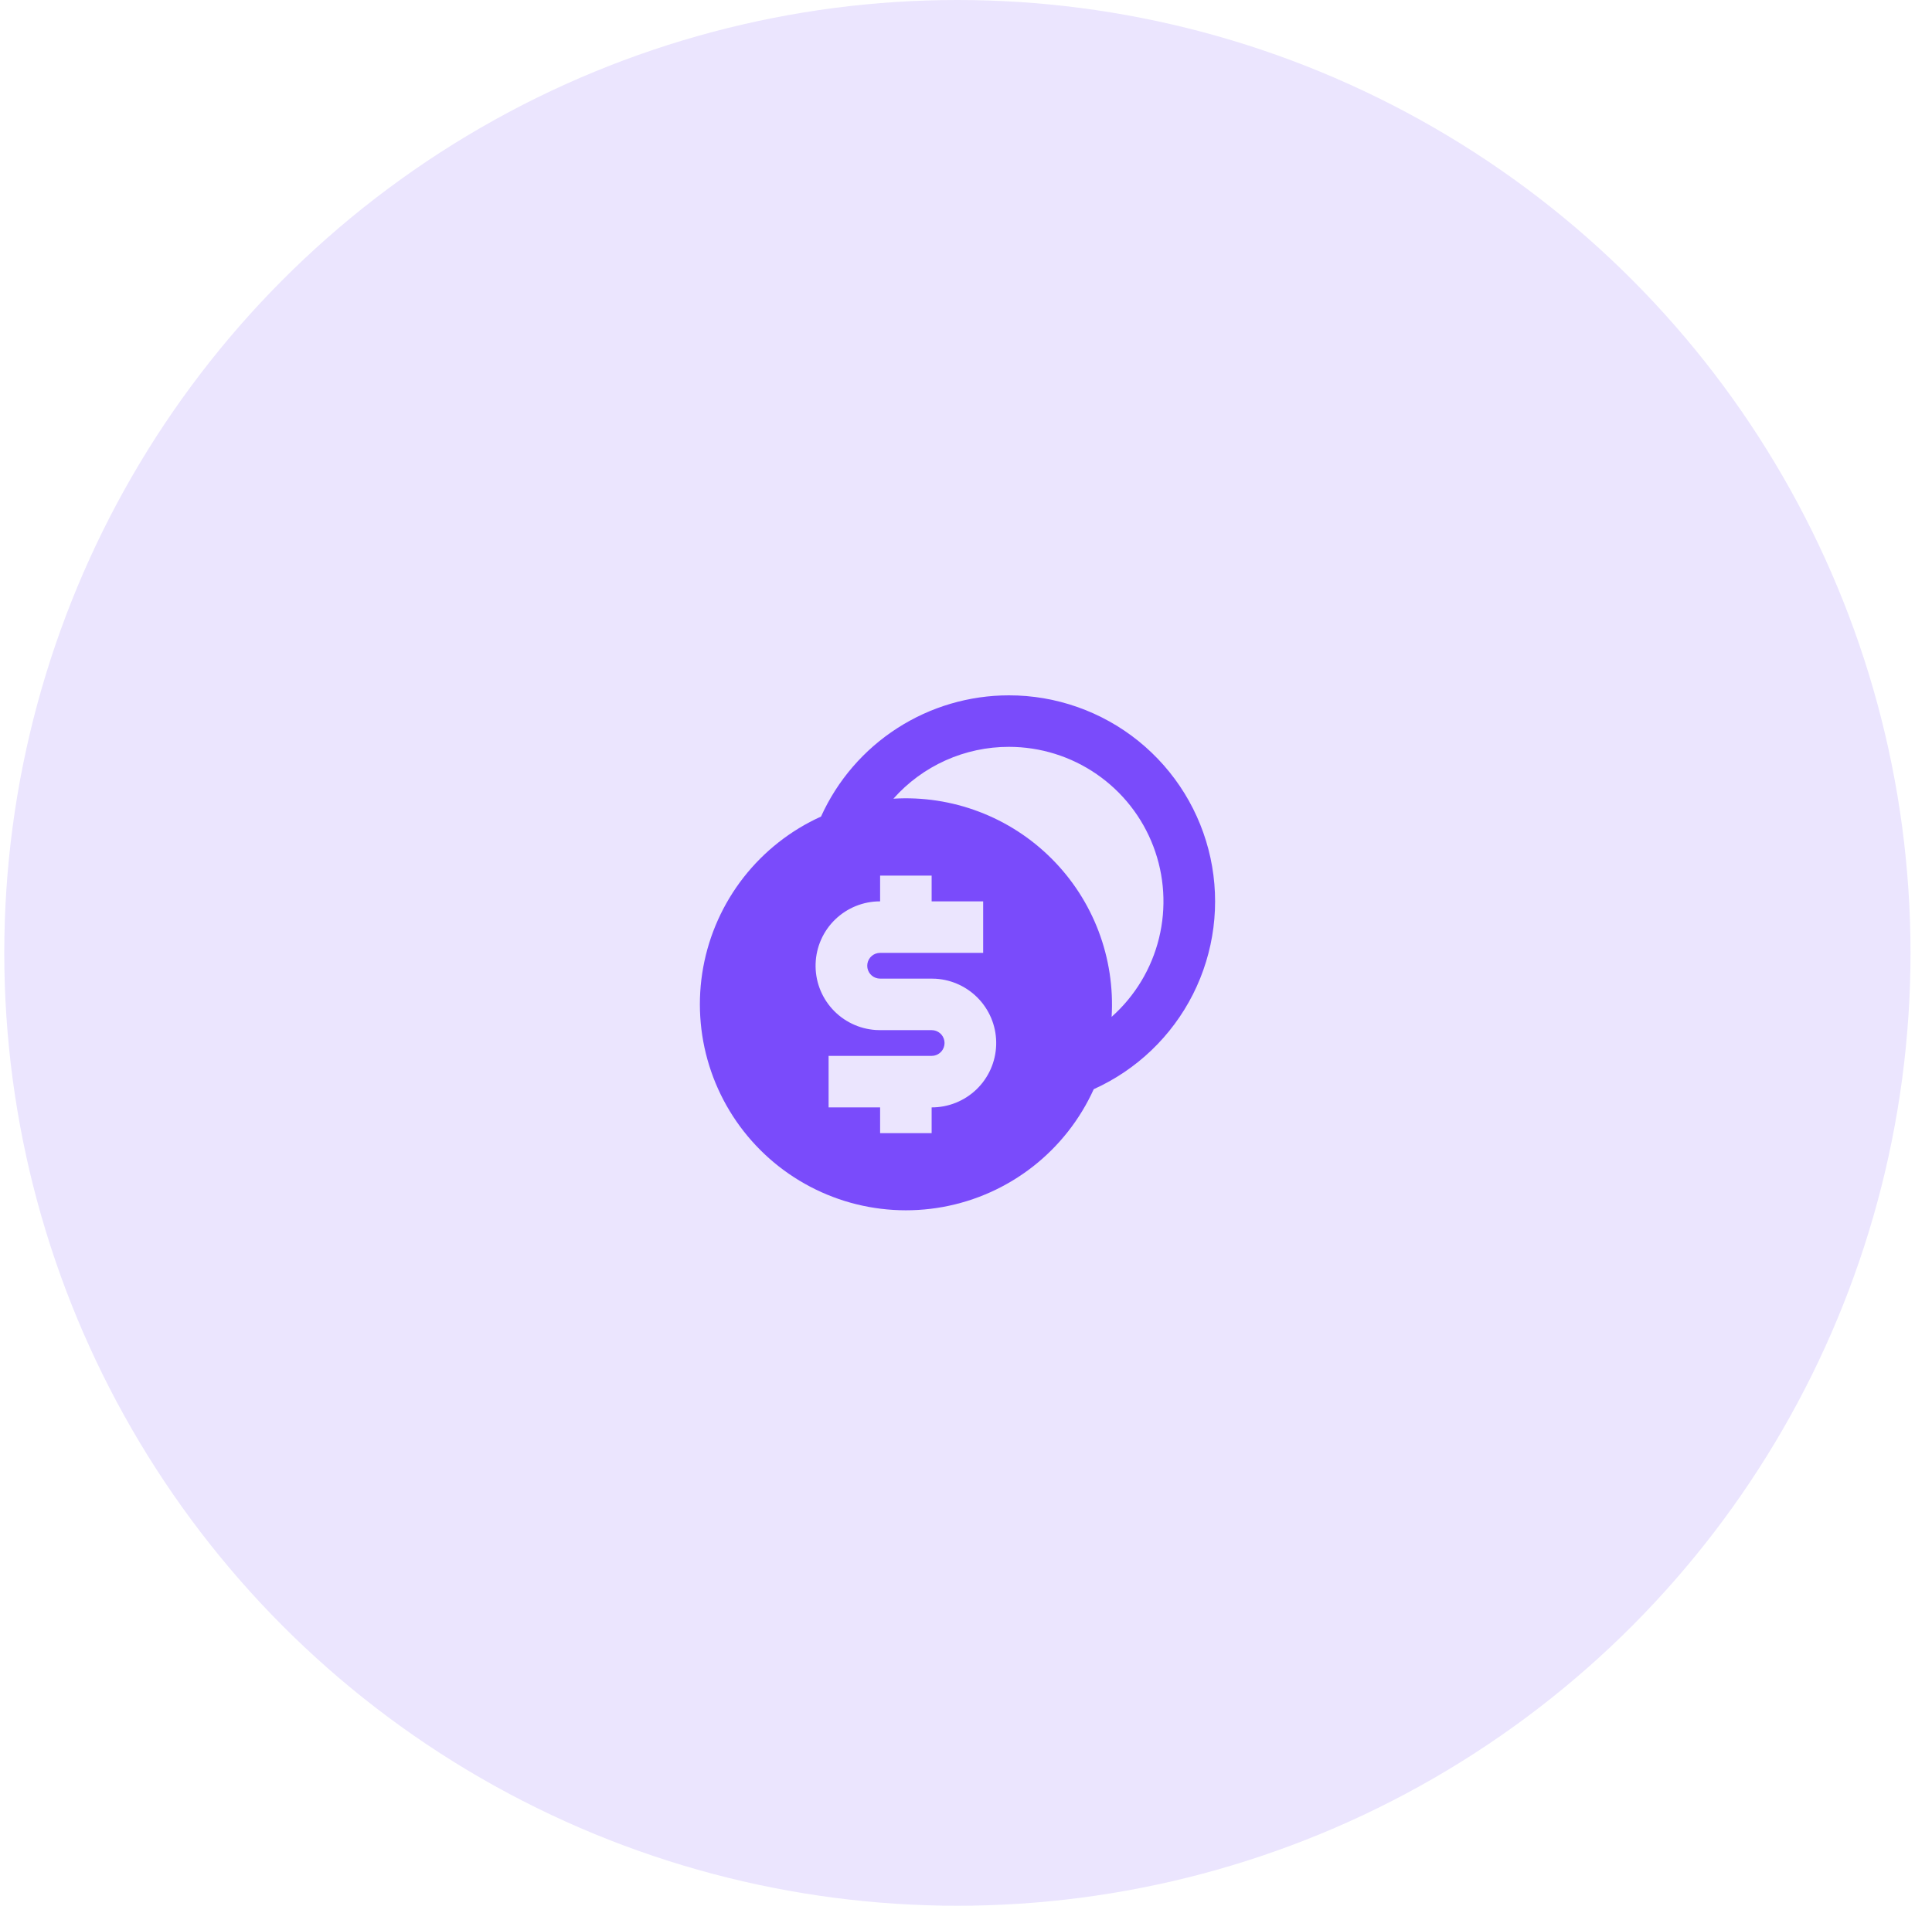
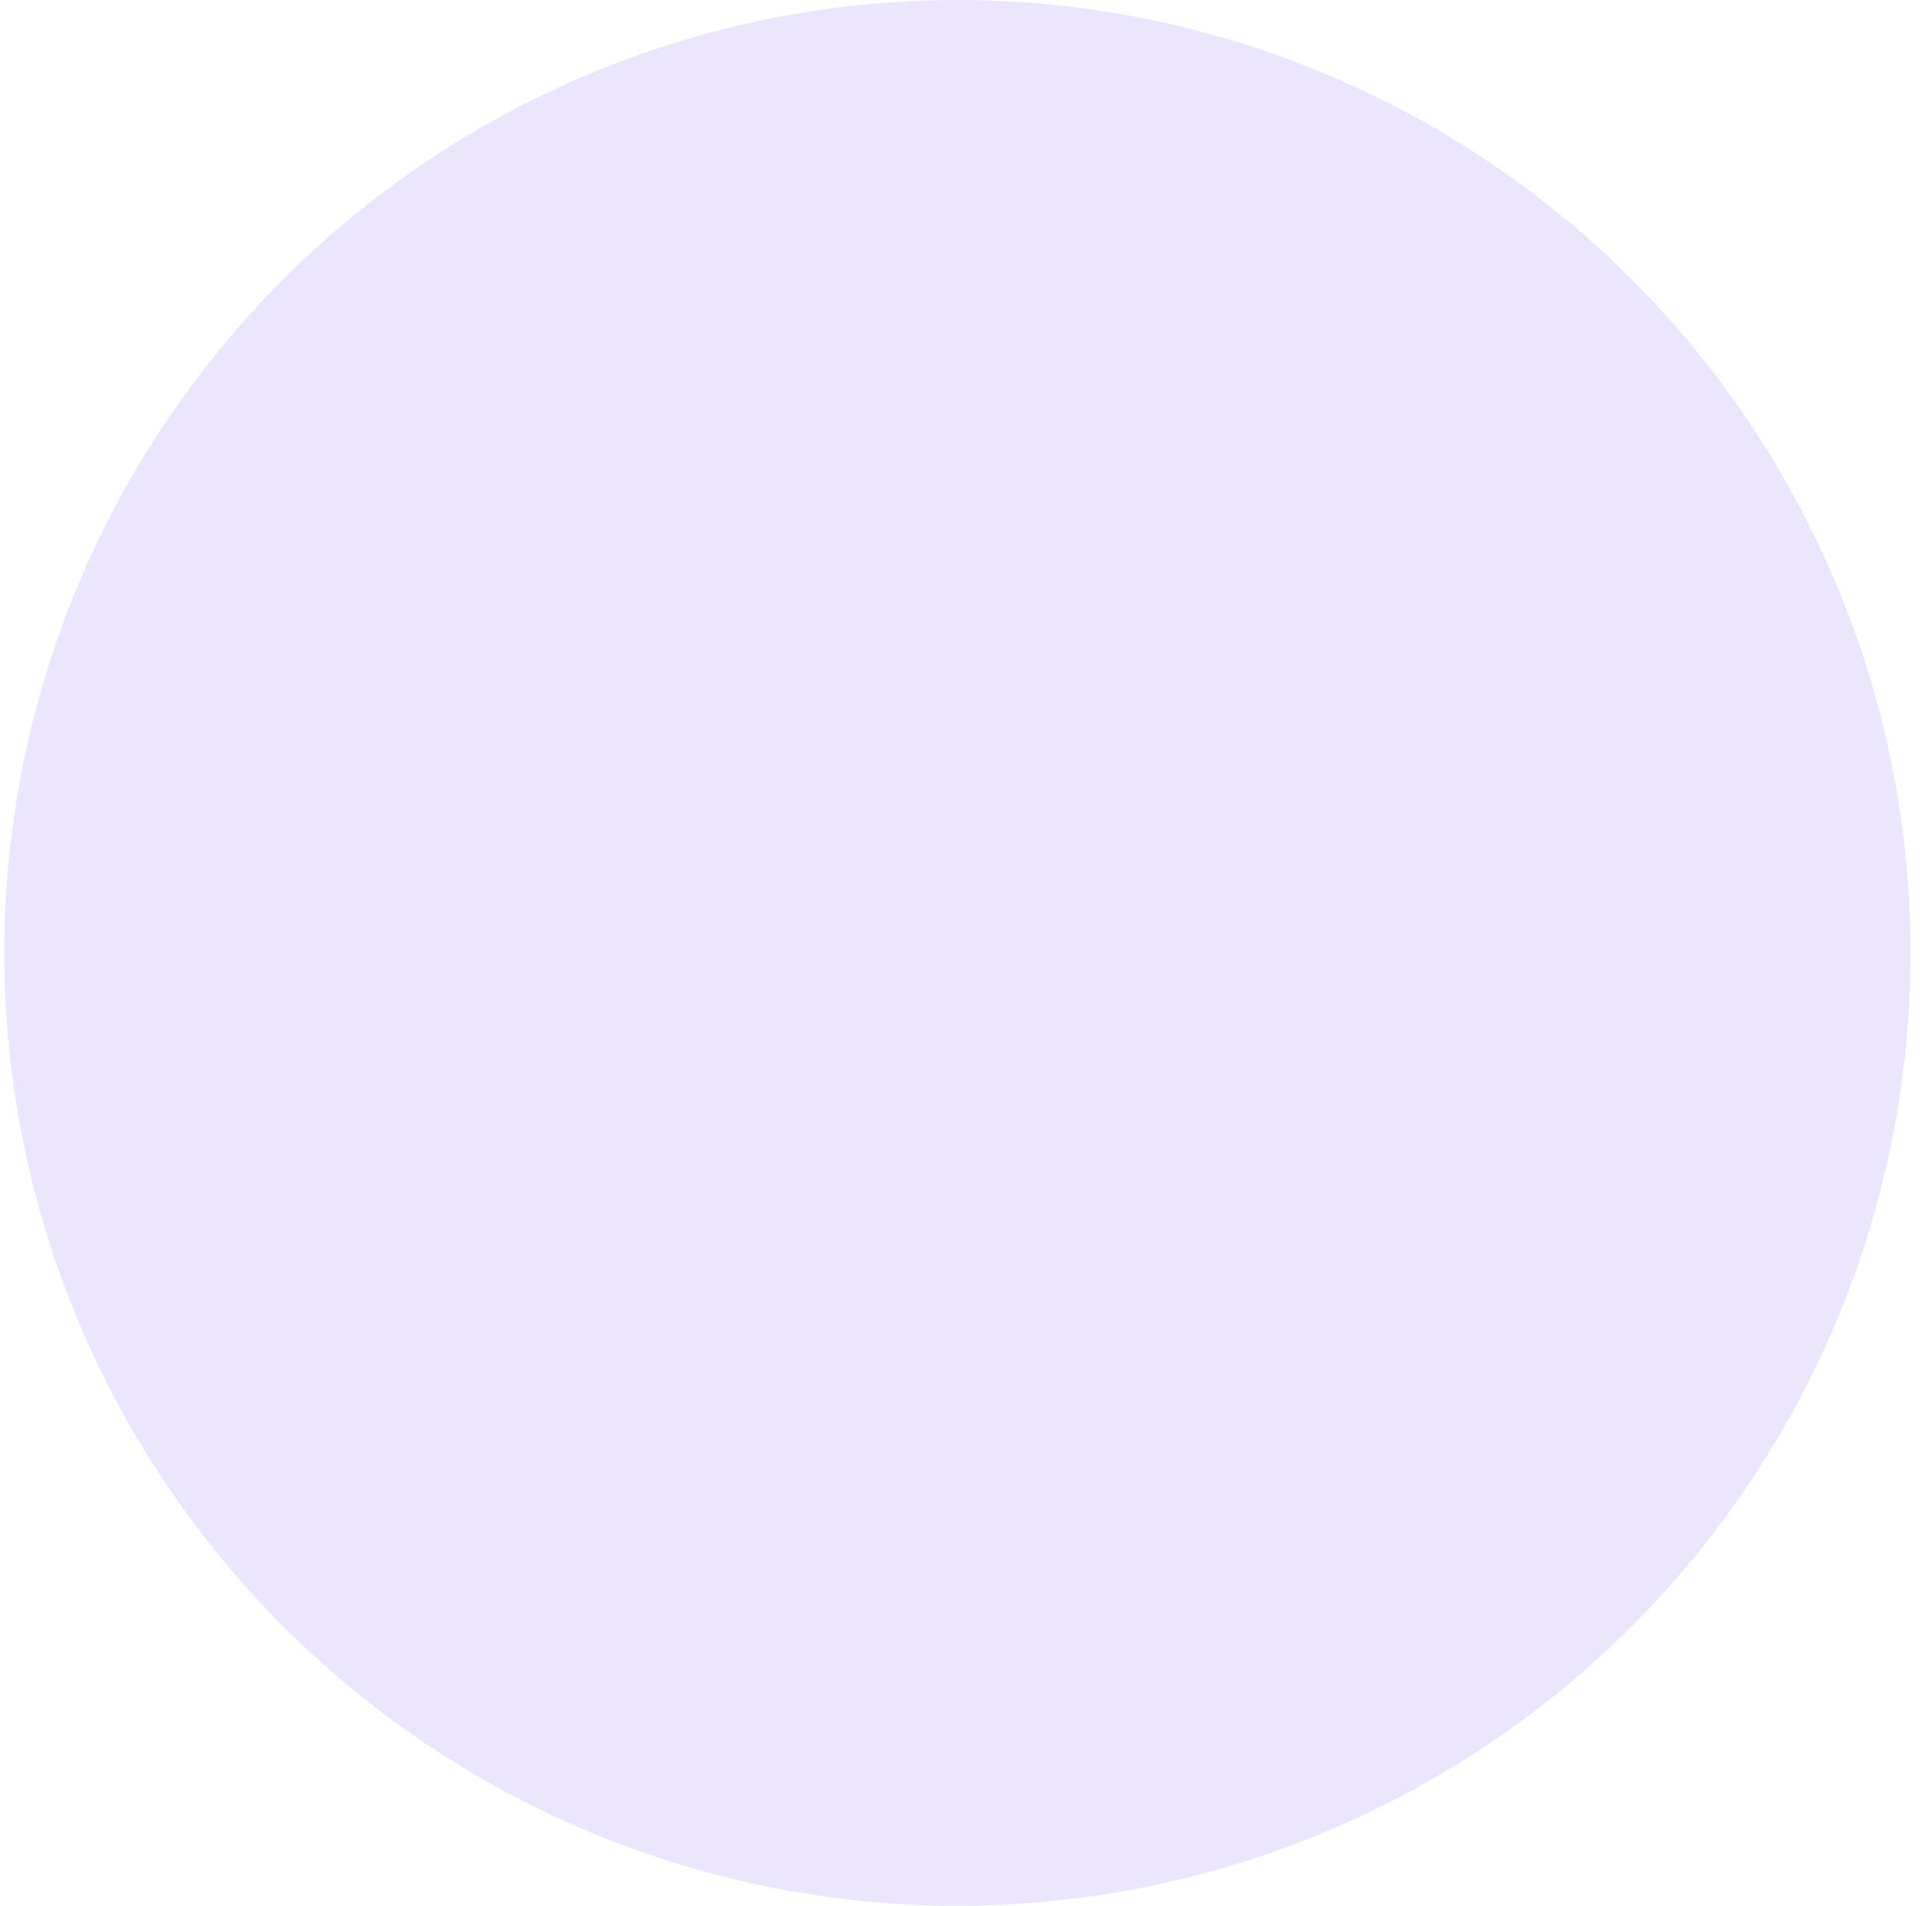
<svg xmlns="http://www.w3.org/2000/svg" width="75" height="74" viewBox="0 0 75 74" fill="none">
  <circle cx="37.166" cy="37" r="37" fill="#EBE5FE" />
-   <path d="M39.166 27C40.996 26.999 42.771 27.626 44.195 28.775C45.619 29.925 46.606 31.527 46.991 33.316C47.376 35.105 47.136 36.972 46.312 38.606C45.487 40.239 44.127 41.541 42.459 42.293C41.925 43.472 41.114 44.504 40.094 45.3C39.075 46.097 37.877 46.634 36.604 46.866C35.331 47.098 34.021 47.018 32.786 46.633C31.551 46.247 30.427 45.568 29.513 44.653C28.598 43.738 27.918 42.615 27.533 41.38C27.147 40.145 27.067 38.834 27.299 37.561C27.531 36.288 28.069 35.091 28.865 34.071C29.662 33.051 30.694 32.24 31.872 31.707C32.507 30.304 33.532 29.113 34.826 28.279C36.12 27.444 37.627 27 39.166 27ZM36.166 34H34.166V35C33.517 34.998 32.892 35.25 32.424 35.701C31.956 36.153 31.683 36.768 31.662 37.418C31.64 38.068 31.873 38.7 32.31 39.181C32.747 39.662 33.354 39.954 34.002 39.995L34.166 40H36.166L36.257 40.008C36.372 40.029 36.476 40.09 36.551 40.179C36.626 40.269 36.667 40.383 36.667 40.5C36.667 40.617 36.626 40.731 36.551 40.821C36.476 40.91 36.372 40.971 36.257 40.992L36.166 41H32.166V43H34.166V44H36.166V43C36.816 43.002 37.441 42.75 37.909 42.299C38.377 41.847 38.65 41.232 38.671 40.582C38.693 39.932 38.46 39.3 38.023 38.819C37.586 38.338 36.979 38.046 36.331 38.005L36.166 38H34.166L34.077 37.992C33.961 37.971 33.857 37.91 33.782 37.821C33.707 37.731 33.666 37.617 33.666 37.5C33.666 37.383 33.707 37.269 33.782 37.179C33.857 37.09 33.961 37.029 34.077 37.008L34.166 37H38.166V35H36.166V34ZM39.166 29C38.319 28.999 37.481 29.178 36.708 29.525C35.935 29.872 35.245 30.379 34.682 31.013C35.813 30.944 36.945 31.116 38.004 31.518C39.062 31.919 40.024 32.541 40.824 33.342C41.625 34.142 42.247 35.104 42.648 36.163C43.049 37.222 43.221 38.354 43.153 39.484C44.062 38.676 44.704 37.61 44.993 36.428C45.283 35.247 45.206 34.005 44.774 32.868C44.342 31.73 43.574 30.752 42.572 30.061C41.571 29.37 40.383 29 39.166 29Z" fill="#7A4BFB" />
</svg>